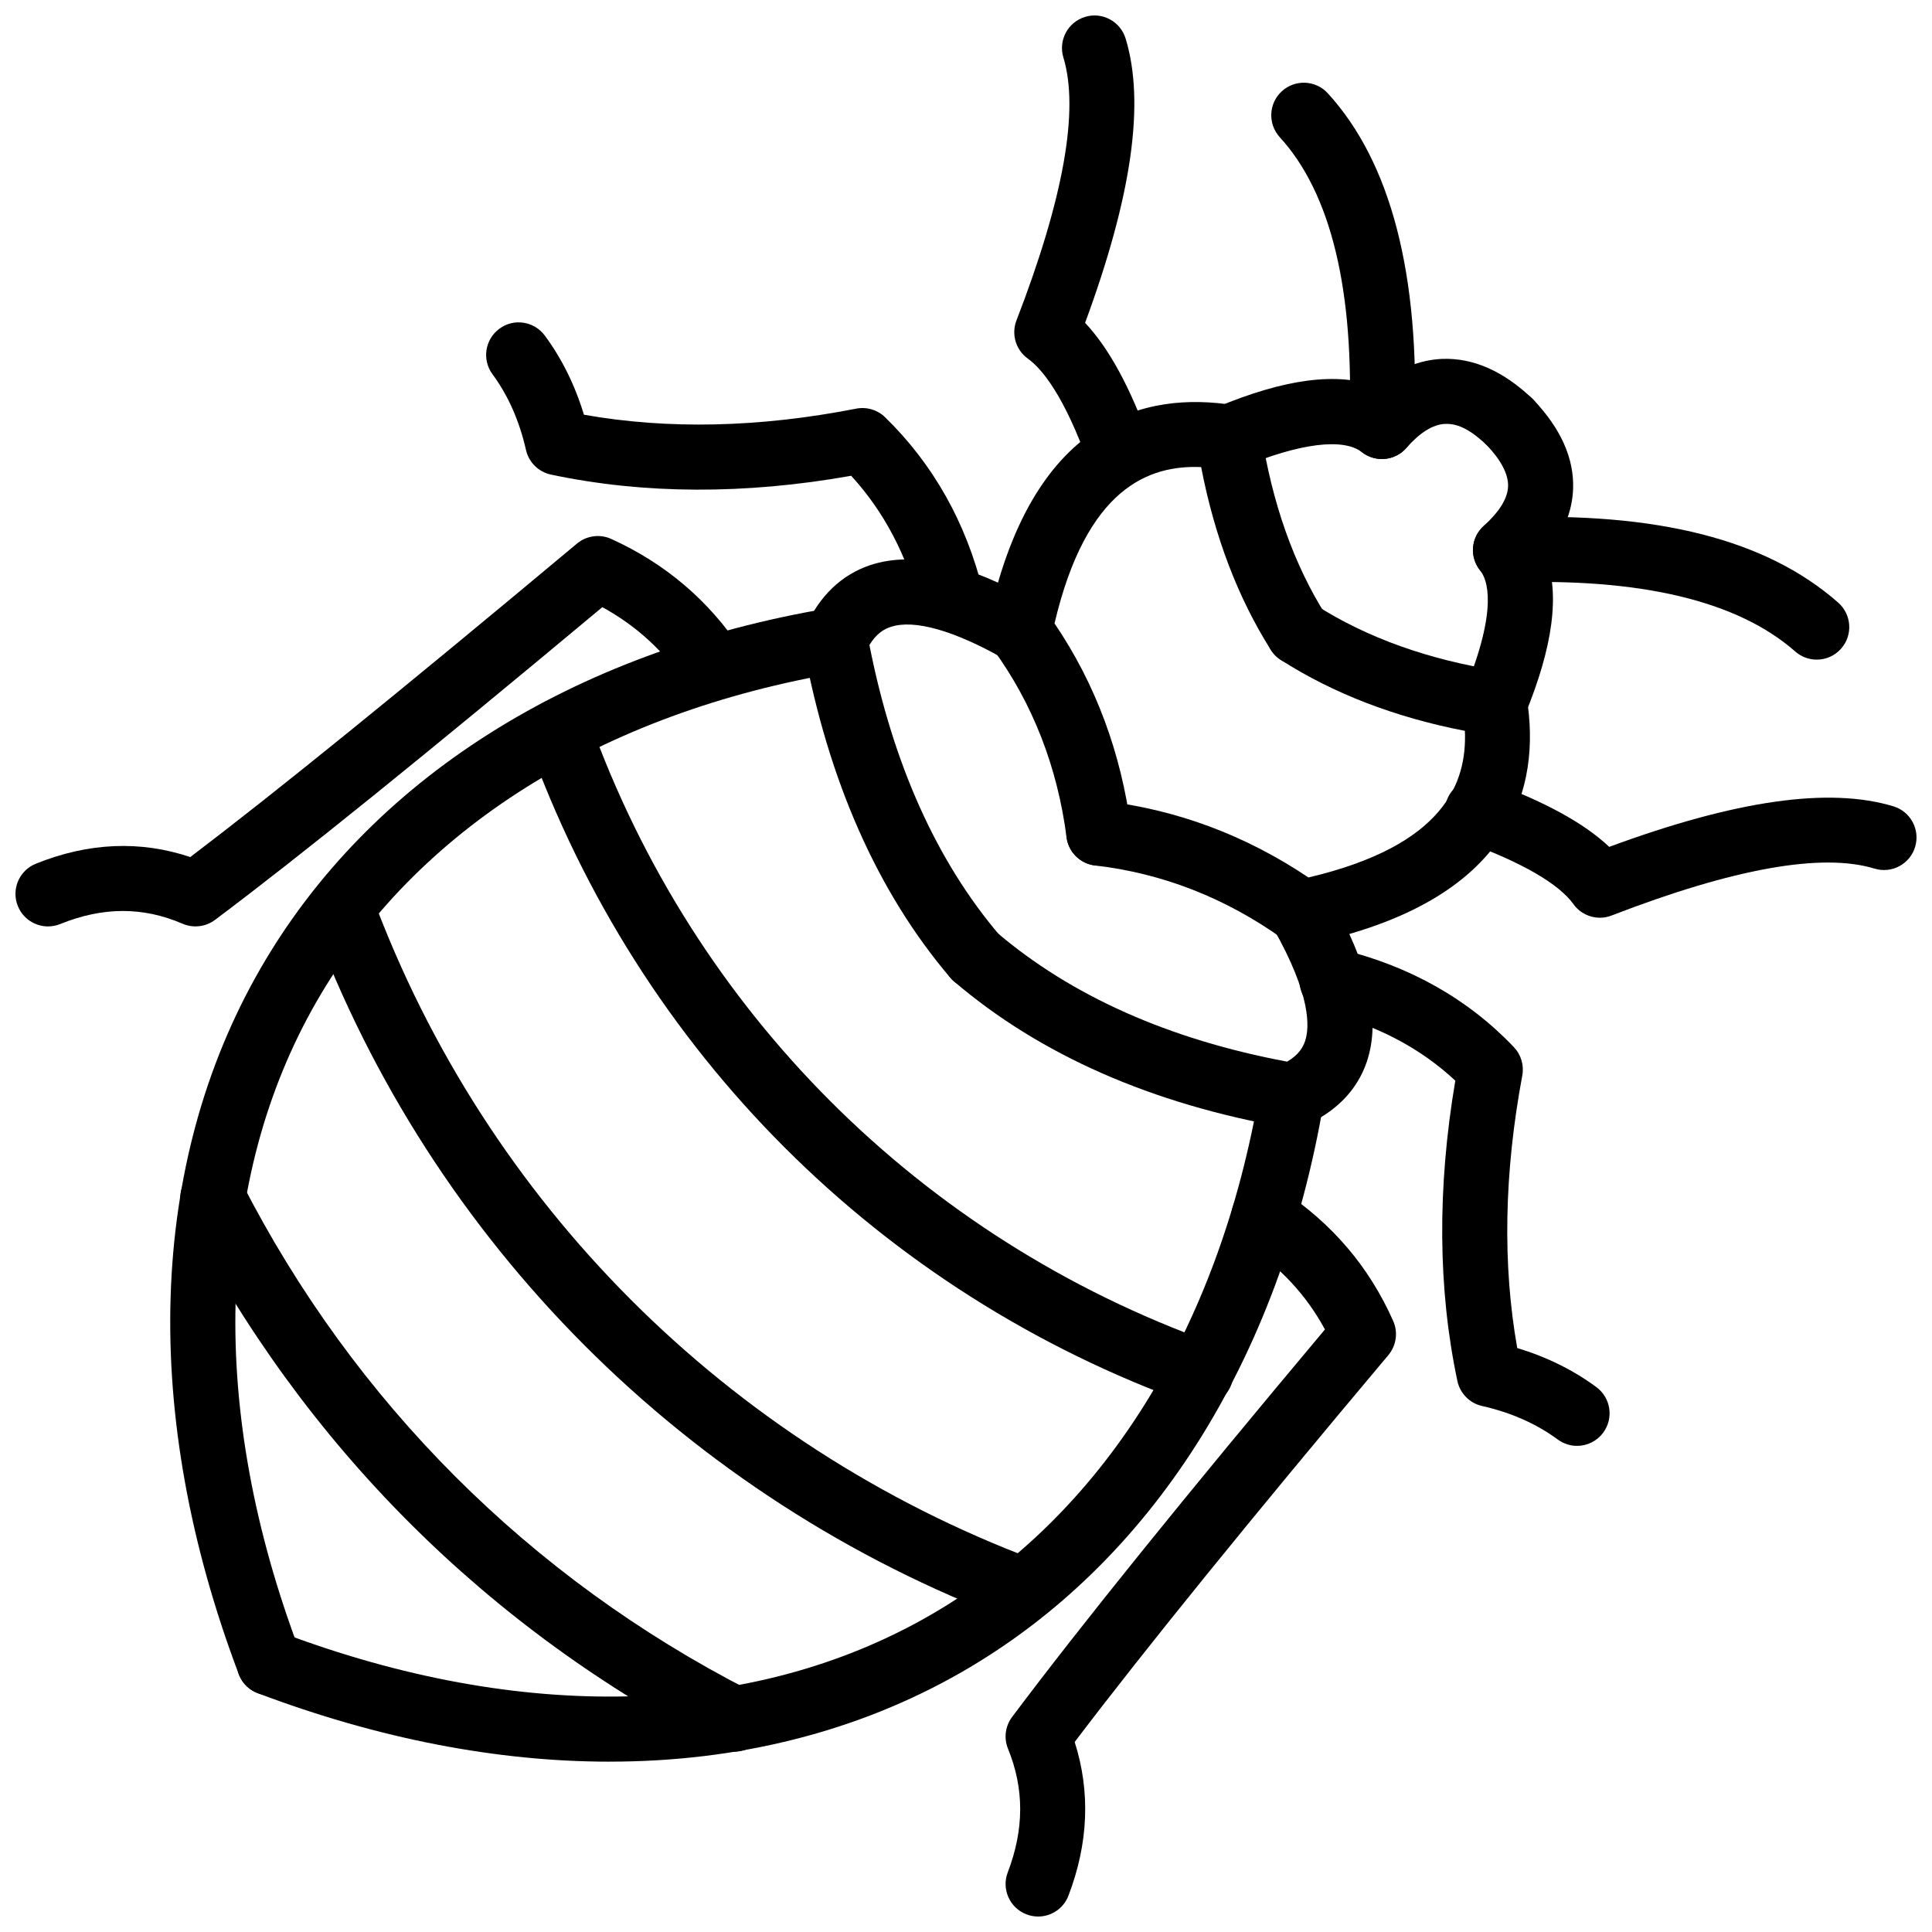
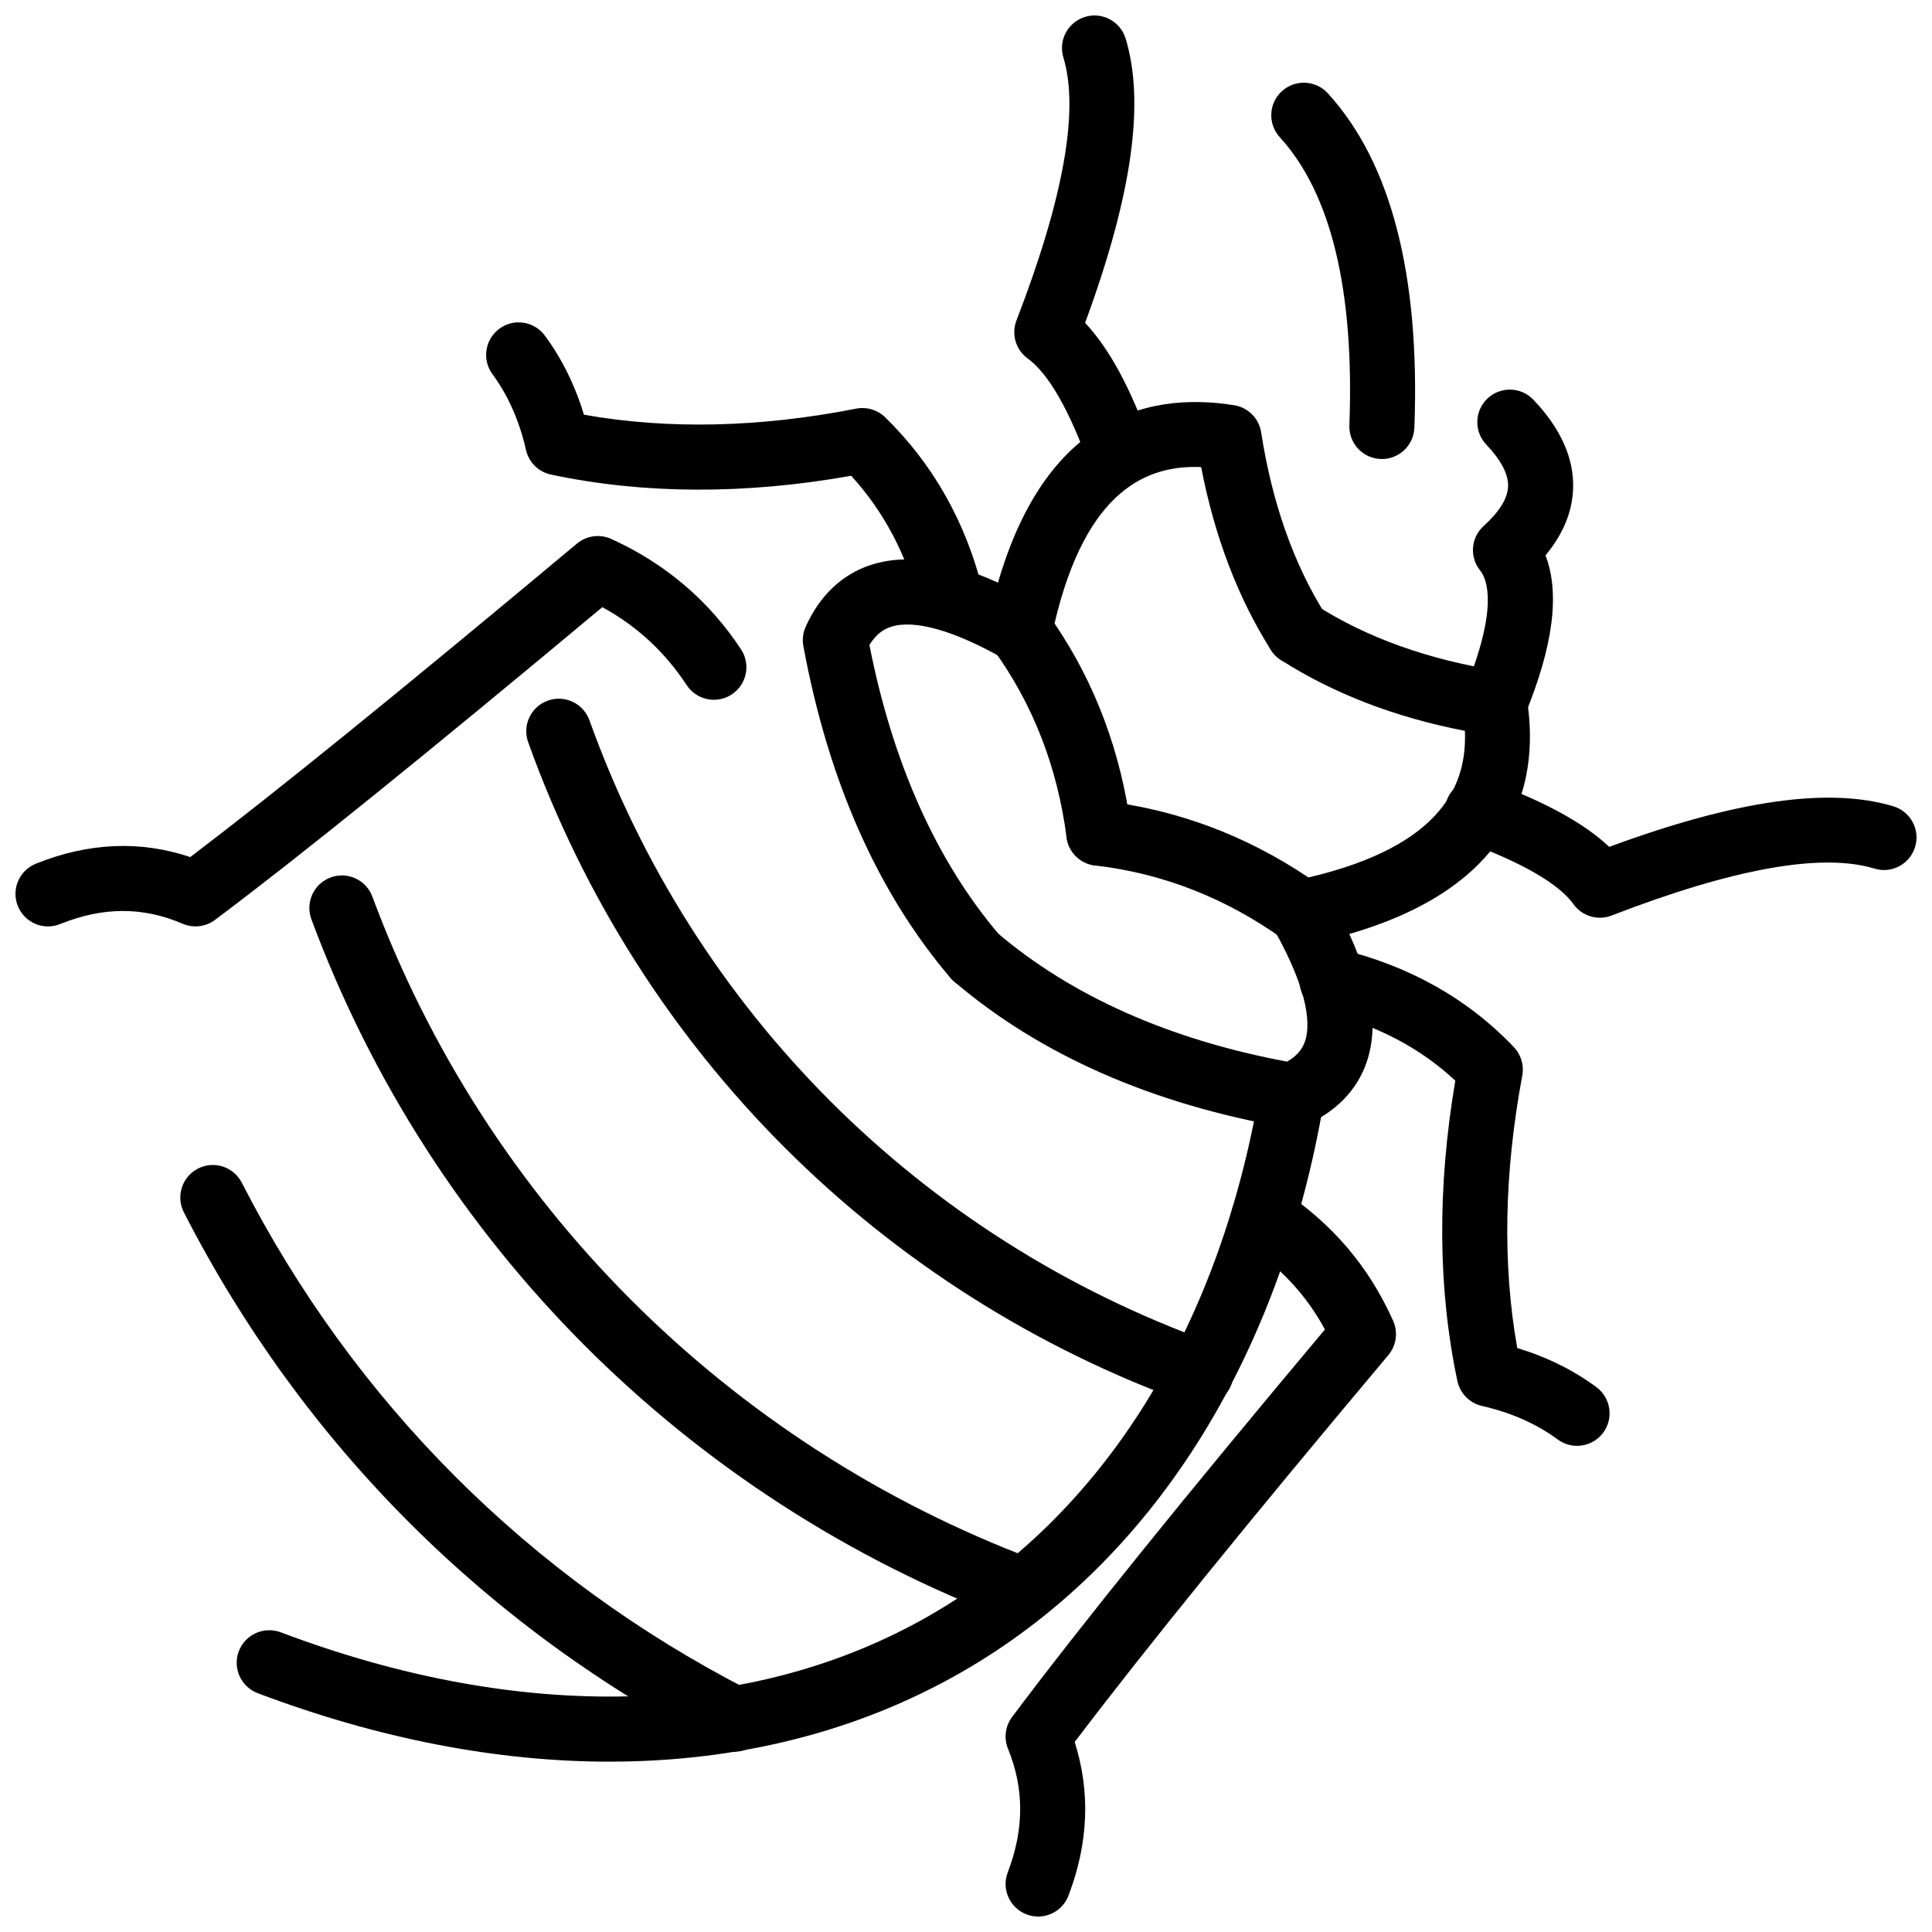
<svg xmlns="http://www.w3.org/2000/svg" width="800px" height="800px" version="1.1" viewBox="144 144 512 512">
  <defs>
    <clipPath id="d">
      <path d="m412 148.09h38v124.91h-38z" />
    </clipPath>
    <clipPath id="c">
      <path d="m148.09 286h193.91v104h-193.91z" />
    </clipPath>
    <clipPath id="b">
      <path d="m526 350h125.9v38h-125.9z" />
    </clipPath>
    <clipPath id="a">
      <path d="m410 457h104v194.9h-104z" />
    </clipPath>
  </defs>
  <path d="m435.19 373.42c-4.266 0-7.969-3.164-8.535-7.512-2.438-18.68-8.969-35.43-19.406-49.785-1.438-1.965-1.969-4.449-1.465-6.832 11.414-54.668 41.75-61.664 65.277-57.906 3.691 0.594 6.586 3.5 7.16 7.199 2.902 18.738 8.664 35.035 17.148 48.441 2.543 4.023 1.348 9.352-2.672 11.895-4.051 2.551-9.355 1.34-11.902-2.68-8.734-13.797-14.93-30.074-18.477-48.461-13.82-0.57-30.395 5.465-38.859 41.43 10.84 15.969 17.664 34.273 20.297 54.469 0.613 4.723-2.723 9.051-7.434 9.664-0.391 0.055-0.766 0.078-1.133 0.078z" />
-   <path d="m469.7 268.52c-3.367 0-6.574-1.988-7.949-5.297-1.84-4.391 0.227-9.445 4.625-11.281 18.129-7.574 32.07-9.414 42.355-5.523 5.457-4.586 11.285-7.035 17.426-7.309 8.227-0.312 16.199 3.184 23.91 10.516 3.457 3.281 3.586 8.738 0.309 12.188-3.297 3.457-8.762 3.574-12.188 0.309-4.18-3.969-7.613-5.961-11.277-5.781-3.18 0.145-6.613 2.285-10.227 6.383-3.012 3.43-8.16 3.894-11.762 1.105-4.941-3.848-16.562-2.375-31.891 4.031-1.094 0.445-2.223 0.66-3.332 0.66z" />
  <path d="m402.44 406.18c-2.438 0-4.852-1.031-6.562-3.031-19.258-22.578-32.375-52.168-38.98-87.949-0.316-1.711-0.109-3.484 0.605-5.074 3.664-8.227 9.613-13.895 17.199-16.387 11.309-3.711 25.645-0.5 43.781 9.812 4.137 2.352 5.594 7.613 3.238 11.754-2.348 4.148-7.613 5.594-11.754 3.238-13.098-7.445-23.703-10.469-29.891-8.414-1.555 0.512-3.703 1.559-5.672 4.809 6.199 31.469 17.832 57.371 34.602 77.027 3.09 3.625 2.652 9.059-0.969 12.16-1.629 1.371-3.621 2.055-5.598 2.055z" />
-   <path d="m215.35 593.27c-3.484 0-6.762-2.129-8.07-5.574-26.031-68.832-24.031-135.18 5.633-186.82 28.852-50.219 82.484-84.223 151.03-95.742 4.672-0.781 9.137 2.383 9.93 7.074 0.781 4.699-2.375 9.145-7.078 9.934-63.352 10.648-112.69 41.664-138.93 87.332-27.039 47.078-28.625 108.21-4.445 172.12 1.684 4.457-0.562 9.426-5.019 11.117-1 0.379-2.039 0.555-3.051 0.555z" />
  <g clip-path="url(#d)">
    <path d="m440.67 272.84c-3.543 0-6.859-2.199-8.117-5.723-6.543-18.305-12.406-25.379-16.18-28.09-3.18-2.293-4.414-6.445-3-10.109 12.484-32.305 16.664-55.75 12.434-69.684-1.387-4.555 1.188-9.371 5.742-10.754 4.523-1.414 9.367 1.184 10.754 5.742 5.18 17.02 1.664 41.707-10.742 75.332 6.367 6.758 12.039 17.23 17.227 31.758 1.605 4.484-0.734 9.414-5.219 11.02-0.961 0.344-1.938 0.508-2.898 0.508z" />
  </g>
  <path d="m396.11 311.34c-3.871 0-7.394-2.633-8.367-6.562-3.309-13.465-9.414-25.113-18.168-34.691-28.18 5.004-54.93 4.902-79.562-0.316-3.297-0.699-5.891-3.254-6.625-6.539-1.742-7.684-4.723-14.43-8.871-20.051-2.832-3.832-2.019-9.227 1.812-12.059 3.812-2.848 9.227-2.012 12.051 1.812 4.535 6.137 8.008 13.172 10.367 20.969 22.285 3.957 46.516 3.414 72.137-1.605 2.793-0.543 5.652 0.309 7.684 2.285 12.734 12.414 21.465 27.922 25.93 46.074 1.129 4.625-1.691 9.293-6.316 10.43-0.695 0.176-1.387 0.254-2.07 0.254z" />
  <g clip-path="url(#c)">
    <path d="m156.72 389.51c-3.406 0-6.633-2.039-7.988-5.394-1.793-4.41 0.348-9.434 4.762-11.223 13.941-5.617 27.703-6.207 40.93-1.762 22.664-17.199 55.426-43.758 102.48-83.078 2.535-2.117 6.078-2.598 9.09-1.227 14.316 6.504 25.879 16.348 34.387 29.258 2.625 3.977 1.523 9.32-2.457 11.941-3.969 2.625-9.328 1.516-11.941-2.457-5.812-8.82-13.156-15.617-22.355-20.664-47.633 39.742-80.316 66.137-102.65 82.879-2.477 1.855-5.754 2.234-8.586 1.02-10.496-4.531-21.098-4.512-32.445 0.078-1.055 0.426-2.144 0.629-3.227 0.629z" />
  </g>
  <path d="m488.94 394.39c-1.781 0-3.535-0.555-5.012-1.605-15.148-10.82-31.879-17.359-49.723-19.43-4.734-0.551-8.117-4.828-7.574-9.559 0.543-4.727 4.711-8.168 9.555-7.57 19.523 2.266 37.859 9.094 54.562 20.312 35.98-8.457 42.039-25.016 41.465-38.855-18.477-3.578-34.859-9.887-48.781-18.793-4.012-2.562-5.188-7.894-2.625-11.906 2.574-4.016 7.891-5.191 11.91-2.617 13.523 8.648 29.91 14.508 48.691 17.422 3.703 0.574 6.606 3.465 7.199 7.16 3.754 23.477-3.246 53.852-57.91 65.266-0.578 0.117-1.172 0.176-1.758 0.176z" />
  <path d="m540.1 338.93c-1.098 0-2.207-0.207-3.285-0.652-4.394-1.812-6.496-6.852-4.684-11.254 9.098-22.09 5.922-29.613 4.137-31.82-2.883-3.559-2.477-8.742 0.922-11.812 4.168-3.777 6.348-7.301 6.465-10.469 0.117-3.211-1.82-6.945-5.781-11.109-3.277-3.449-3.148-8.906 0.309-12.188 3.426-3.273 8.891-3.152 12.188 0.309 7.277 7.652 10.82 15.605 10.516 23.633-0.227 6.129-2.672 12.031-7.309 17.609 3.871 10.129 2.039 24.113-5.504 42.414-1.371 3.328-4.586 5.34-7.973 5.34z" />
  <path d="m510.22 265.65c-0.109 0-0.227-0.004-0.336-0.012-4.754-0.18-8.465-4.18-8.285-8.934 1.348-35.801-4.859-61.484-18.445-76.34-3.207-3.516-2.969-8.965 0.543-12.18 3.516-3.219 8.969-2.977 12.188 0.543 16.742 18.316 24.465 48.133 22.941 88.617-0.168 4.648-4 8.305-8.605 8.305z" />
-   <path d="m625.46 318.81c-2.031 0-4.059-0.711-5.703-2.152-15.266-13.449-41.09-19.559-76.453-18.262-4.625 0.328-8.773-3.535-8.941-8.293-0.18-4.758 3.535-8.758 8.285-8.934 40.684-1.559 69.555 5.852 88.512 22.551 3.562 3.148 3.91 8.594 0.762 12.168-1.699 1.934-4.074 2.922-6.461 2.922z" />
  <path d="m486.36 442.96c-0.496 0-0.988-0.051-1.484-0.129-35.602-6.227-65.227-19.258-88.027-38.723-3.625-3.09-4.059-8.523-0.961-12.148 3.09-3.617 8.535-4.059 12.148-0.961 19.852 16.941 45.773 28.484 77.066 34.348 3.207-1.871 4.258-3.961 4.762-5.465 1.188-3.535 1.672-12.098-8.414-29.852-2.356-4.144-0.902-9.406 3.238-11.758 4.137-2.348 9.406-0.895 11.754 3.234 10.367 18.246 13.562 32.594 9.773 43.879-2.535 7.516-8.227 13.355-16.457 16.883-1.082 0.453-2.238 0.691-3.398 0.691z" />
  <path d="m305.56 610.86c-29.723 0-61.219-6.039-93.258-18.148-4.457-1.691-6.703-6.664-5.019-11.117 1.684-4.457 6.691-6.684 11.117-5.019 63.77 24.117 124.79 22.594 171.78-4.348 45.73-26.219 76.871-75.703 87.672-139.34 0.801-4.691 5.148-7.832 9.949-7.059 4.691 0.801 7.852 5.258 7.059 9.949-11.684 68.801-45.82 122.57-96.105 151.4-27.492 15.766-59.184 23.676-93.195 23.676z" />
  <g clip-path="url(#b)">
    <path d="m567.98 387.21c-2.711 0-5.336-1.281-6.988-3.586-3.91-5.422-13.484-10.969-28.465-16.496-4.477-1.648-6.754-6.606-5.109-11.074 1.652-4.461 6.625-6.746 11.07-5.106 14.891 5.488 25.266 11.145 31.969 17.48 33.613-12.395 58.285-15.895 75.324-10.742 4.555 1.387 7.129 6.199 5.742 10.758-1.375 4.551-6.188 7.144-10.754 5.746-13.969-4.258-37.395-0.043-69.684 12.43-1.004 0.402-2.066 0.59-3.106 0.59z" />
  </g>
  <path d="m561.93 527.17c-1.773 0-3.562-0.555-5.109-1.684-5.633-4.16-12.375-7.148-20.059-8.883-3.277-0.734-5.832-3.328-6.535-6.613-5.18-24.426-5.367-51.188-0.555-79.602-9.367-8.734-21.02-14.82-34.711-18.137-4.625-1.117-7.465-5.773-6.348-10.406 1.117-4.625 5.781-7.484 10.406-6.348 18.484 4.465 34.02 13.219 46.176 26.008 1.91 2.012 2.734 4.801 2.227 7.523-4.82 25.832-5.266 50.098-1.336 72.215 7.793 2.356 14.832 5.82 20.969 10.355 3.832 2.832 4.644 8.227 1.82 12.059-1.688 2.293-4.305 3.512-6.945 3.512z" />
  <g clip-path="url(#a)">
    <path d="m419.11 651.9c-1.031 0-2.07-0.188-3.078-0.574-4.445-1.691-6.672-6.684-4.969-11.129 4.375-11.445 4.394-22.156 0.07-32.75-1.148-2.801-0.734-6 1.078-8.426 18.199-24.277 46.078-58.812 82.91-102.7-4.961-9.148-11.734-16.426-21.02-22.625-3.961-2.633-5.031-7.988-2.387-11.949 2.633-3.969 7.988-5.051 11.949-2.387 13.496 8.988 23.148 20.348 29.543 34.703 1.336 3.012 0.84 6.523-1.277 9.051-36.543 43.465-64.473 77.93-83.129 102.53 4.207 13.188 3.652 26.859-1.645 40.711-1.305 3.438-4.582 5.547-8.047 5.547z" />
  </g>
  <path d="m462.22 516.54c-0.969 0-1.949-0.16-2.91-0.504-82.008-29.426-145.92-93.336-175.34-175.34-1.605-4.481 0.723-9.422 5.207-11.023 4.445-1.617 9.406 0.711 11.031 5.203 27.672 77.148 87.781 137.25 164.93 164.93 4.484 1.613 6.812 6.543 5.207 11.031-1.27 3.519-4.59 5.707-8.121 5.707z" />
  <path d="m415.08 574.01c-1.012 0-2.031-0.18-3.031-0.555-86.086-32.348-153.71-100.09-185.52-185.83-1.664-4.465 0.613-9.426 5.078-11.086 4.457-1.66 9.426 0.617 11.078 5.086 30.078 81.062 94.02 145.1 175.42 175.7 4.465 1.672 6.711 6.644 5.039 11.098-1.289 3.465-4.578 5.594-8.062 5.594z" />
  <path d="m338.63 608.22c-1.316 0-2.664-0.309-3.922-0.949-61.422-31.457-110.52-80.555-141.98-141.98-2.168-4.238-0.496-9.434 3.742-11.605 4.246-2.188 9.434-0.496 11.605 3.742 29.801 58.188 76.305 104.69 134.49 134.49 4.238 2.168 5.91 7.367 3.742 11.605-1.523 2.981-4.547 4.695-7.684 4.695z" />
</svg>